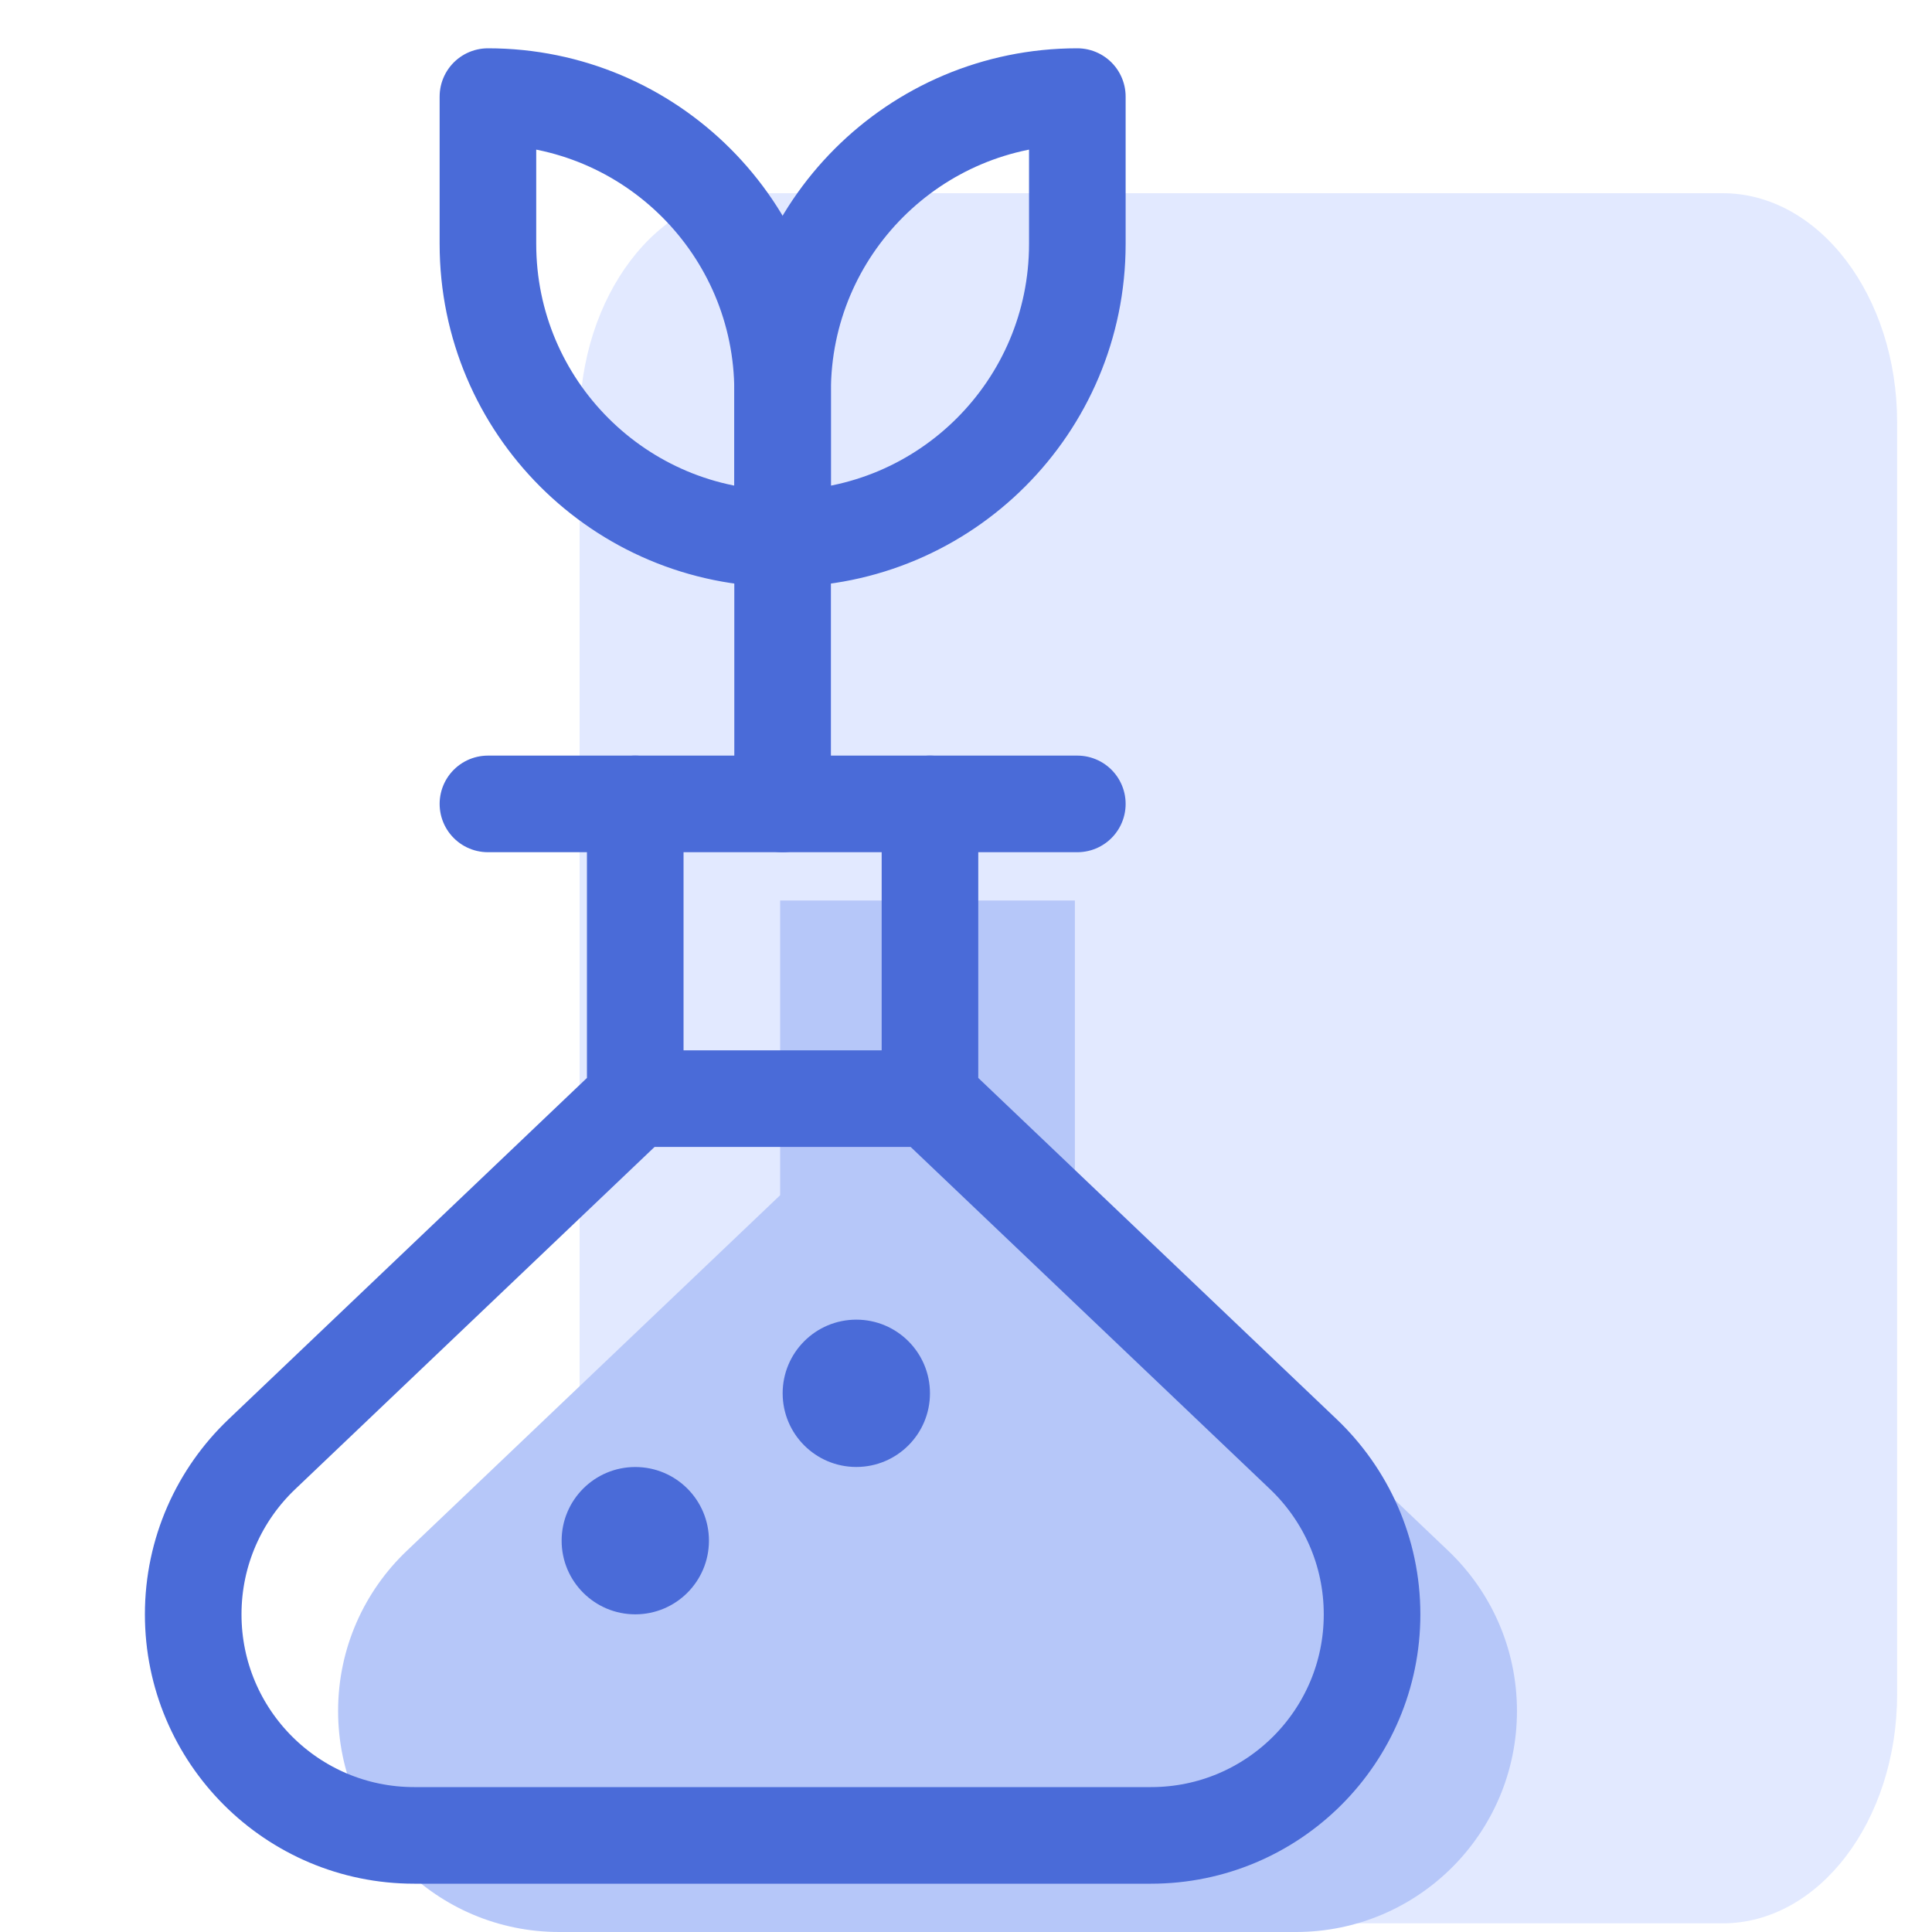
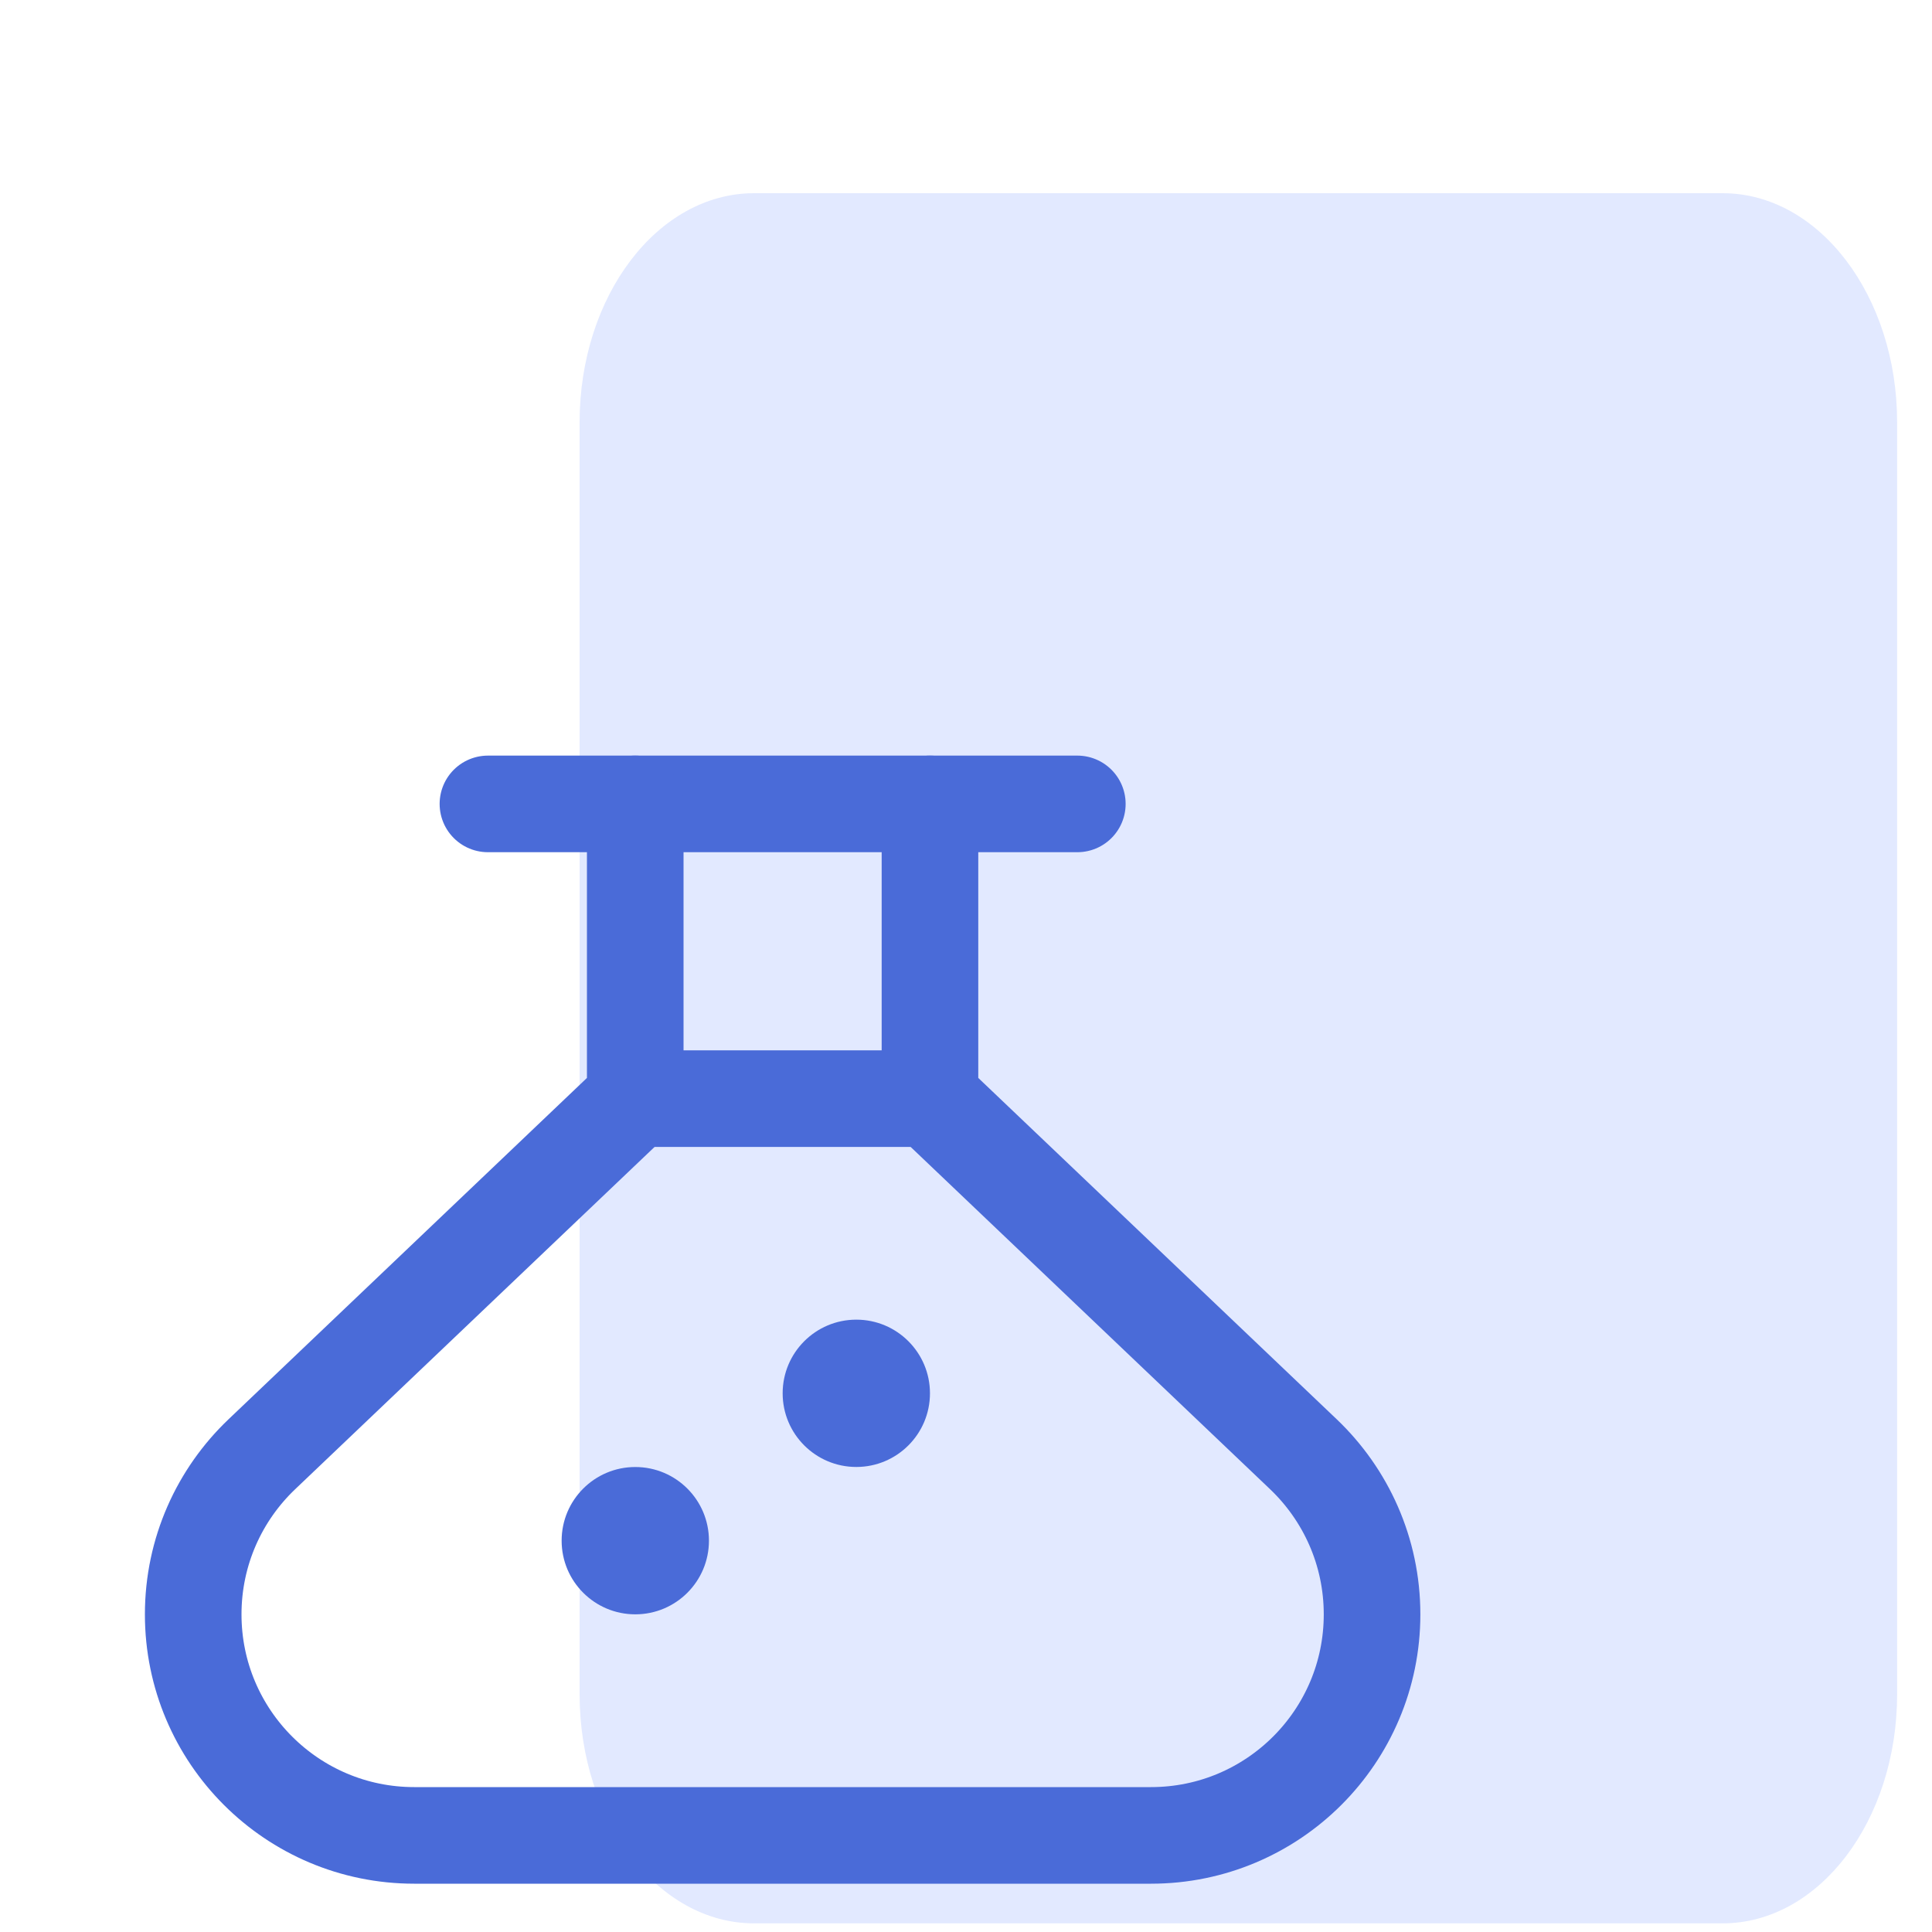
<svg xmlns="http://www.w3.org/2000/svg" width="40" height="40" viewBox="0 0 40 40" fill="none">
  <g id="Group 1000005446">
    <path id="Vector" opacity="0.8" d="M35.665 4H15.613C13.618 4 12 6.124 12 8.745V35.076C12 37.697 13.618 39.821 15.613 39.821H35.665C37.66 39.821 39.278 37.697 39.278 35.076V8.745C39.278 6.124 37.66 4 35.665 4Z" fill="#DBE3FF" />
    <g id="Chemistry_1_">
-       <path id="Vector_2" d="M22.254 18.644V24.746L29.986 32.109C30.861 32.943 31.407 34.12 31.407 35.424C31.407 37.951 29.358 40 26.831 40H11.576C9.049 40 7 37.951 7 35.424C7 34.12 7.545 32.943 8.421 32.109L16.152 24.746V18.644" fill="#B6C7F9" />
      <path id="Vector_3" d="M10.102 16.644H22.305" stroke="#4A6BD8" stroke-width="2" stroke-miterlimit="10" stroke-linecap="round" stroke-linejoin="round" />
      <path id="Vector_4" d="M19.254 16.644V22.746L26.986 30.109C27.861 30.943 28.407 32.12 28.407 33.424C28.407 35.951 26.358 38 23.831 38H8.576C6.049 38 4 35.951 4 33.424C4 32.12 4.545 30.943 5.421 30.109L13.152 22.746V16.644" stroke="#4A6BD8" stroke-width="2" stroke-miterlimit="10" stroke-linecap="round" stroke-linejoin="round" />
      <path id="Vector_5" d="M19.254 22.746H13.153" stroke="#4A6BD8" stroke-width="2" stroke-miterlimit="10" stroke-linecap="round" stroke-linejoin="round" />
      <circle id="Ellipse" cx="13.153" cy="31.898" r="1.525" fill="#4A6BD8" />
      <circle id="Ellipse_2" cx="17.729" cy="28.847" r="1.525" fill="#4A6BD8" />
-       <path id="Vector_6" d="M16.203 16.644V11.152" stroke="#4A6BD8" stroke-width="2" stroke-miterlimit="10" stroke-linecap="round" stroke-linejoin="round" />
-       <path id="Vector_7" d="M16.203 11.152C19.573 11.152 22.305 8.421 22.305 5.051V2C18.935 2 16.203 4.732 16.203 8.102V11.152Z" stroke="#4A6BD8" stroke-width="2" stroke-miterlimit="10" stroke-linecap="round" stroke-linejoin="round" />
-       <path id="Vector_8" d="M16.203 11.152C12.834 11.152 10.102 8.421 10.102 5.051V2C13.472 2 16.203 4.732 16.203 8.102V11.152Z" stroke="#4A6BD8" stroke-width="2" stroke-miterlimit="10" stroke-linecap="round" stroke-linejoin="round" />
    </g>
  </g>
</svg>